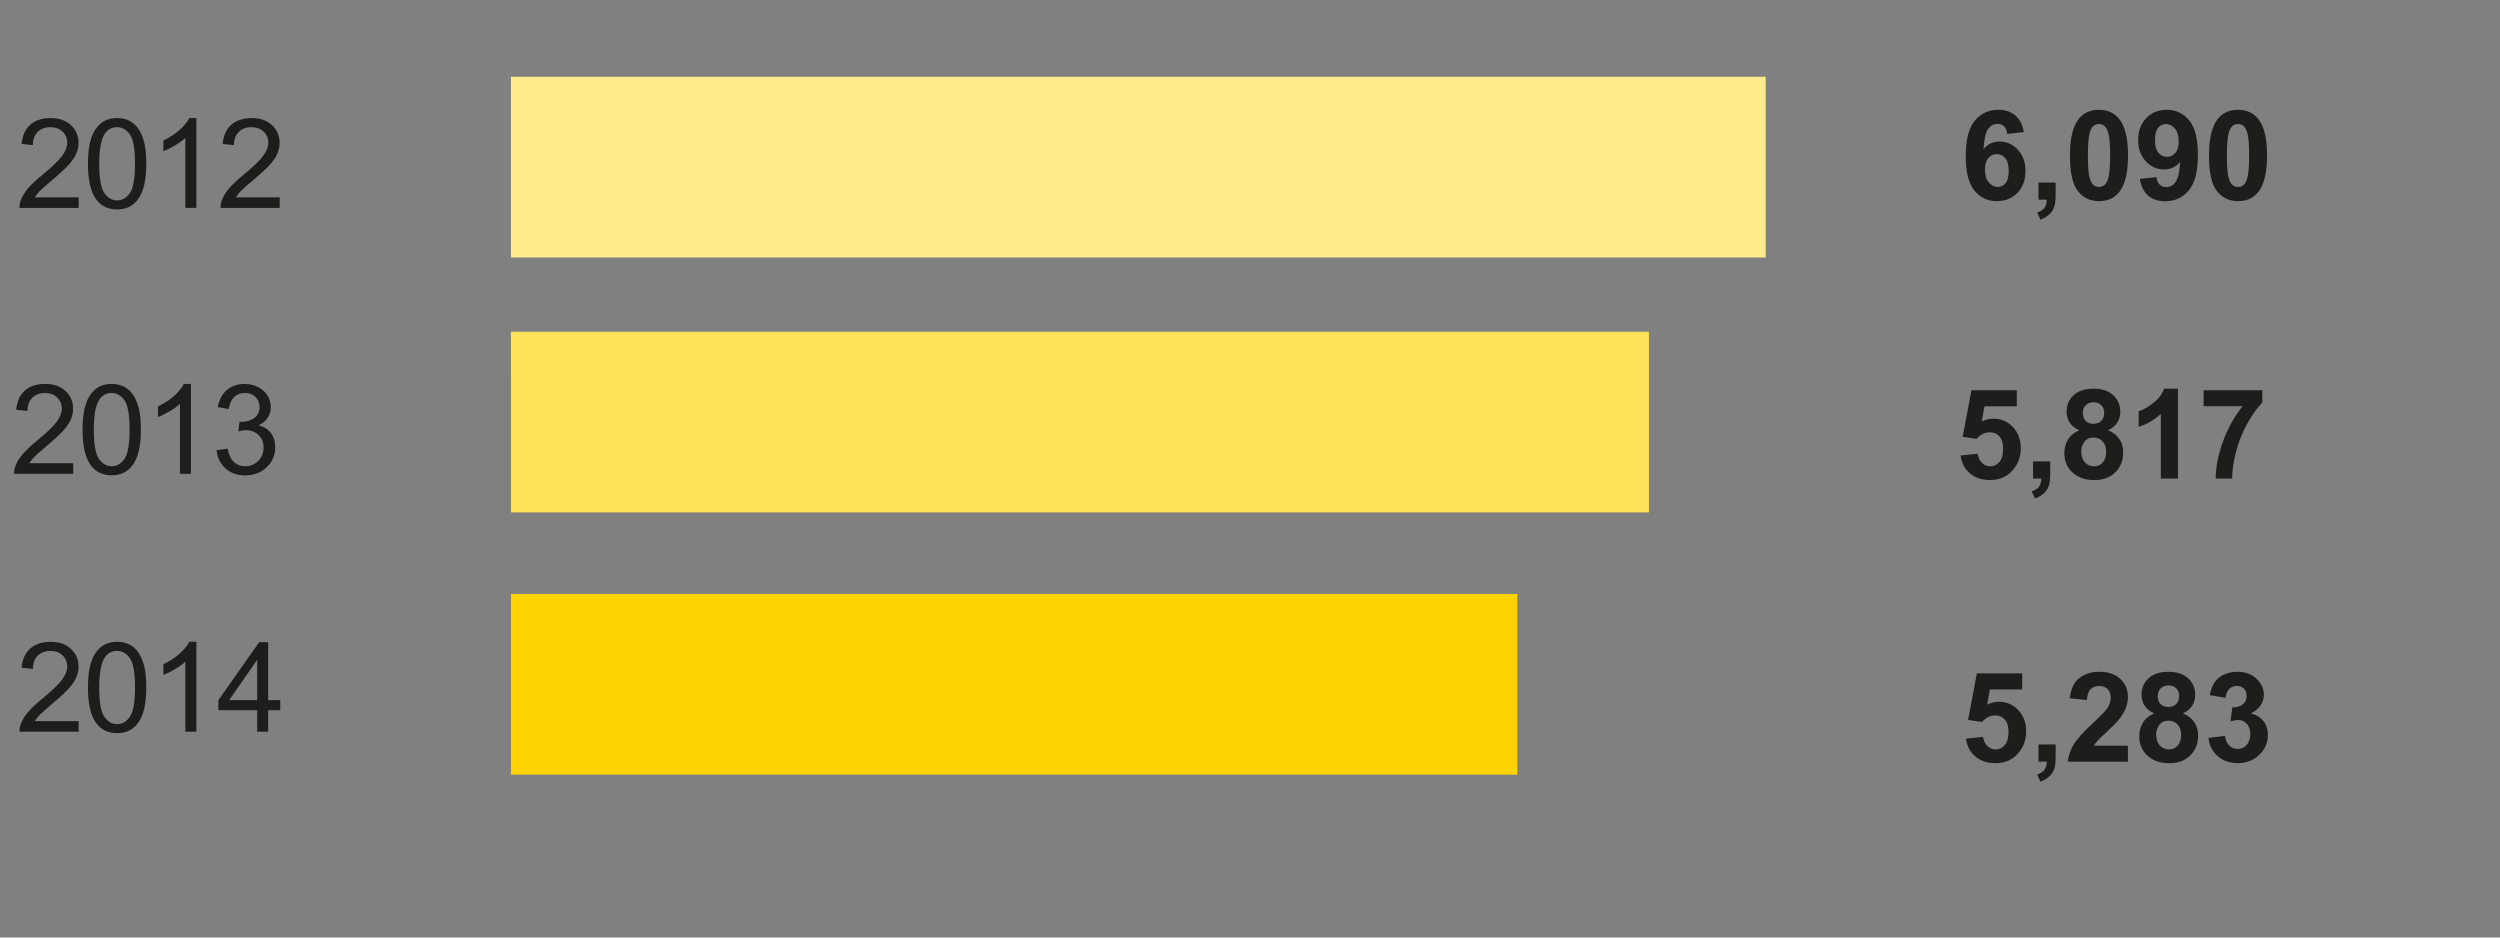
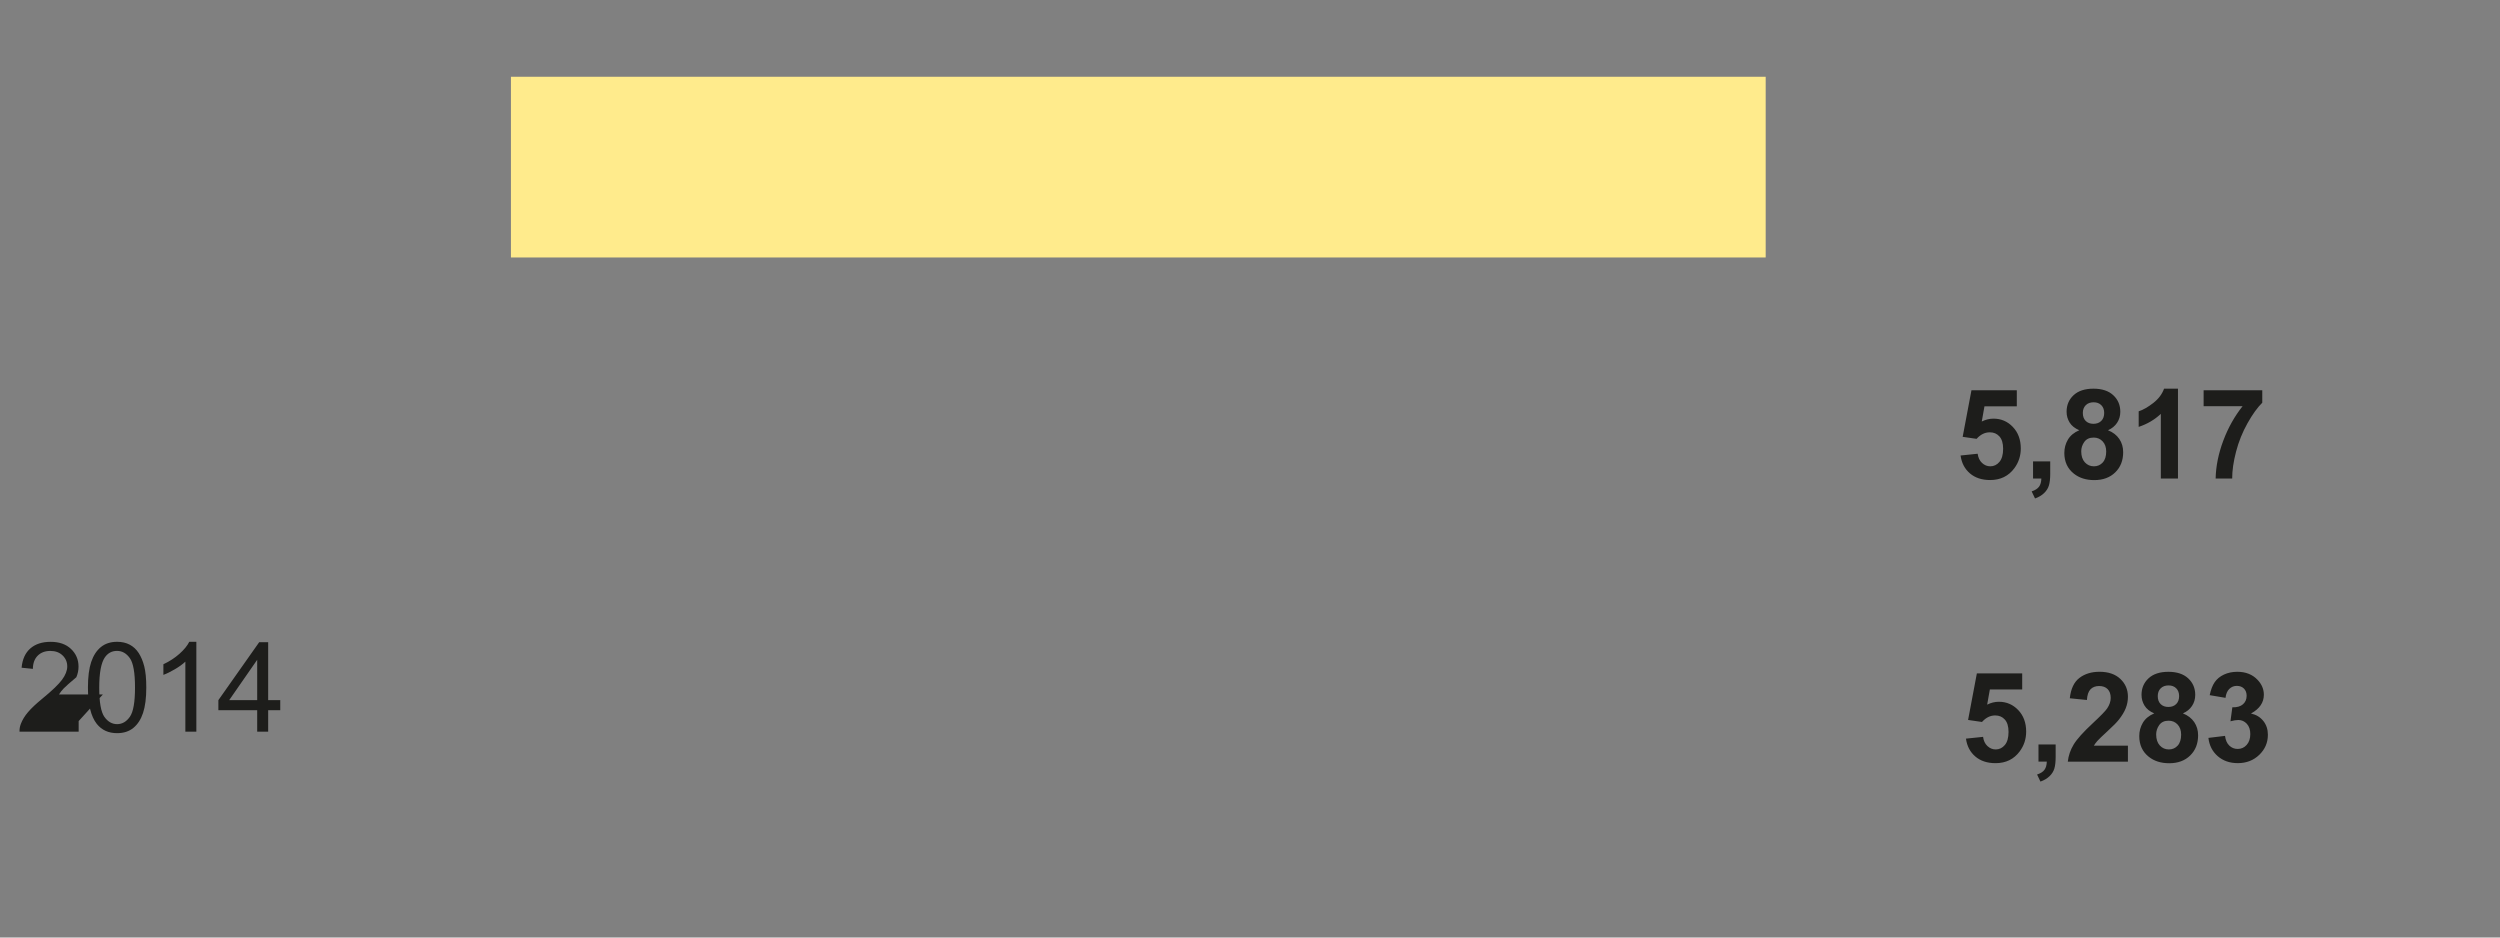
<svg xmlns="http://www.w3.org/2000/svg" width="320" height="120" viewBox="0 0 320 120">
  <rect x="0" y="0" width="320" height="120" fill="#808080" stroke="none" />
  <g fill="#1D1D1B">
-     <path d="M10.068 92.3v1.35h-7.57c-.01-.338.044-.663.164-.976.192-.516.5-1.023.926-1.523s1.038-1.077 1.84-1.733c1.245-1.02 2.086-1.83 2.523-2.426s.657-1.16.657-1.69c0-.558-.2-1.027-.598-1.41s-.92-.574-1.56-.574c-.677 0-1.22.203-1.625.61s-.612.968-.617 1.687l-1.445-.148c.1-1.078.472-1.9 1.117-2.465s1.513-.848 2.602-.848c1.1 0 1.97.305 2.61.914s.96 1.364.96 2.266c0 .458-.094.91-.28 1.352s-.5.91-.935 1.398-1.157 1.16-2.168 2.016c-.845.708-1.387 1.188-1.626 1.44s-.438.508-.594.763h5.618zM11.256 88.002c0-1.354.14-2.444.418-3.27s.692-1.462 1.242-1.91 1.24-.672 2.074-.672c.614 0 1.153.124 1.617.37s.847.605 1.148 1.07.54 1.035.71 1.704.26 1.57.26 2.707c0 1.345-.14 2.43-.415 3.255s-.688 1.464-1.238 1.914-1.243.675-2.082.675c-1.104 0-1.972-.396-2.602-1.188-.754-.952-1.132-2.504-1.132-4.655zm1.445 0c0 1.88.22 3.132.66 3.754s.984.934 1.63.934 1.188-.313 1.63-.938.66-1.875.66-3.75c0-1.886-.22-3.138-.66-3.758s-.99-.93-1.646-.93c-.646 0-1.16.273-1.547.82-.484.7-.726 1.988-.726 3.868zM25.132 93.65h-1.406v-8.96c-.34.322-.782.645-1.332.968s-1.043.565-1.48.727v-1.36c.786-.37 1.474-.816 2.063-1.343s1.005-1.036 1.25-1.53h.906V93.65zM32.92 93.65v-2.742h-4.968v-1.29l5.227-7.42h1.147v7.42h1.547v1.29h-1.547v2.742H32.92zm0-4.03v-5.165l-3.585 5.164h3.586z" />
+     <path d="M10.068 92.3v1.35h-7.57c-.01-.338.044-.663.164-.976.192-.516.5-1.023.926-1.523s1.038-1.077 1.84-1.733c1.245-1.02 2.086-1.83 2.523-2.426s.657-1.16.657-1.69c0-.558-.2-1.027-.598-1.41s-.92-.574-1.56-.574c-.677 0-1.22.203-1.625.61s-.612.968-.617 1.687l-1.445-.148c.1-1.078.472-1.9 1.117-2.465s1.513-.848 2.602-.848c1.1 0 1.97.305 2.61.914s.96 1.364.96 2.266c0 .458-.094.91-.28 1.352c-.845.708-1.387 1.188-1.626 1.44s-.438.508-.594.763h5.618zM11.256 88.002c0-1.354.14-2.444.418-3.27s.692-1.462 1.242-1.91 1.24-.672 2.074-.672c.614 0 1.153.124 1.617.37s.847.605 1.148 1.07.54 1.035.71 1.704.26 1.57.26 2.707c0 1.345-.14 2.43-.415 3.255s-.688 1.464-1.238 1.914-1.243.675-2.082.675c-1.104 0-1.972-.396-2.602-1.188-.754-.952-1.132-2.504-1.132-4.655zm1.445 0c0 1.88.22 3.132.66 3.754s.984.934 1.63.934 1.188-.313 1.63-.938.66-1.875.66-3.75c0-1.886-.22-3.138-.66-3.758s-.99-.93-1.646-.93c-.646 0-1.16.273-1.547.82-.484.7-.726 1.988-.726 3.868zM25.132 93.65h-1.406v-8.96c-.34.322-.782.645-1.332.968s-1.043.565-1.48.727v-1.36c.786-.37 1.474-.816 2.063-1.343s1.005-1.036 1.25-1.53h.906V93.65zM32.92 93.65v-2.742h-4.968v-1.29l5.227-7.42h1.147v7.42h1.547v1.29h-1.547v2.742H32.92zm0-4.03v-5.165l-3.585 5.164h3.586z" />
  </g>
  <g fill="#1D1D1B">
    <path d="M251.646 94.545l2.188-.227c.063.495.247.887.555 1.176s.66.434 1.062.434c.458 0 .847-.187 1.164-.56s.477-.933.477-1.683c0-.703-.157-1.23-.473-1.582s-.726-.527-1.23-.527c-.63 0-1.195.278-1.695.836l-1.78-.258 1.124-5.96h5.804v2.054h-4.14l-.345 1.945c.488-.245.988-.367 1.5-.367.973 0 1.8.354 2.476 1.063s1.016 1.627 1.016 2.757c0 .942-.273 1.784-.82 2.523-.745 1.01-1.778 1.516-3.102 1.516-1.058 0-1.92-.284-2.586-.852s-1.068-1.33-1.198-2.29zM260.928 95.295h2.195v1.57c0 .636-.055 1.137-.164 1.504s-.317.695-.622.987-.69.52-1.16.688l-.43-.906c.442-.147.758-.348.945-.603s.286-.604.297-1.047h-1.063v-2.195zM272.373 95.45v2.04h-7.695c.083-.77.333-1.5.75-2.19s1.24-1.606 2.47-2.747c.988-.922 1.596-1.547 1.82-1.875.3-.453.452-.9.452-1.344 0-.49-.132-.866-.395-1.13s-.626-.394-1.09-.394c-.458 0-.823.138-1.094.414s-.426.734-.468 1.375l-2.188-.22c.13-1.208.54-2.075 1.227-2.602s1.548-.79 2.58-.79c1.13 0 2.018.306 2.663.915s.97 1.367.97 2.273c0 .516-.094 1.007-.278 1.473s-.478.953-.88 1.464c-.265.34-.744.825-1.437 1.46s-1.132 1.06-1.316 1.267-.335.412-.45.61h4.36zM275.74 91.31c-.567-.238-.98-.568-1.238-.987s-.387-.88-.387-1.38c0-.853.298-1.56.895-2.116s1.444-.836 2.543-.836c1.09 0 1.934.28 2.535.837s.902 1.263.902 2.117c0 .53-.138 1.004-.414 1.418s-.664.73-1.164.95c.636.254 1.118.627 1.45 1.116s.495 1.055.495 1.695c0 1.058-.337 1.917-1.012 2.578s-1.57.993-2.69.993c-1.043 0-1.91-.273-2.603-.82-.817-.646-1.227-1.53-1.227-2.656 0-.62.153-1.188.46-1.707s.794-.918 1.455-1.2zm.25 2.696c0 .604.155 1.075.465 1.414s.696.508 1.16.508c.453 0 .828-.163 1.125-.488s.445-.796.445-1.41c0-.536-.15-.968-.453-1.293s-.685-.488-1.148-.488c-.536 0-.937.184-1.2.554s-.394.77-.394 1.202zm.203-4.906c0 .438.124.778.37 1.023s.578.367.99.367c.416 0 .75-.124 1-.37s.374-.59.374-1.028c0-.41-.124-.74-.37-.988s-.575-.37-.98-.37c-.423 0-.76.124-1.01.374s-.374.58-.374.992zM282.678 94.45l2.125-.257c.067.542.25.956.547 1.242s.656.43 1.078.43c.453 0 .835-.172 1.145-.516s.465-.81.465-1.392c0-.552-.148-.99-.445-1.313s-.66-.484-1.086-.484c-.28 0-.617.056-1.008.165l.24-1.79c.595.017 1.048-.112 1.36-.386s.47-.638.47-1.09c0-.387-.115-.693-.345-.923s-.534-.344-.914-.344c-.374 0-.694.13-.96.39s-.427.642-.484 1.142l-2.023-.344c.14-.69.353-1.245.637-1.66s.68-.738 1.188-.976 1.077-.355 1.707-.355c1.078 0 1.942.343 2.594 1.03.535.563.804 1.198.804 1.906 0 1.005-.55 1.808-1.648 2.406.656.14 1.18.456 1.574.945s.59 1.08.59 1.773c0 1.005-.367 1.862-1.102 2.57s-1.648 1.063-2.742 1.063c-1.036 0-1.896-.298-2.578-.895s-1.08-1.373-1.19-2.337z" />
  </g>
  <g fill="#1D1D1B">
-     <path d="M9.375 59.29v1.353h-7.57c-.01-.34.044-.664.164-.977.19-.516.5-1.023.925-1.523s1.038-1.078 1.84-1.734c1.245-1.022 2.086-1.83 2.523-2.427s.656-1.16.656-1.69c0-.56-.2-1.028-.598-1.41s-.918-.575-1.56-.575c-.676 0-1.218.203-1.624.61s-.612.968-.617 1.687l-1.445-.15c.1-1.078.472-1.9 1.117-2.465s1.513-.848 2.602-.848c1.098 0 1.968.305 2.608.914s.96 1.364.96 2.266c0 .458-.093.91-.28 1.352s-.5.91-.934 1.398-1.157 1.16-2.168 2.016c-.844.708-1.386 1.188-1.625 1.44s-.437.508-.593.763h5.618zM10.563 54.994c0-1.354.14-2.444.418-3.27s.693-1.462 1.243-1.91 1.24-.672 2.074-.672c.614 0 1.153.124 1.617.37s.847.605 1.148 1.07.54 1.035.71 1.704.26 1.57.26 2.707c0 1.344-.14 2.43-.415 3.254s-.688 1.464-1.238 1.914-1.244.677-2.083.677c-1.104 0-1.972-.396-2.602-1.188-.755-.953-1.132-2.504-1.132-4.656zm1.445 0c0 1.88.22 3.132.66 3.754s.983.934 1.63.934 1.187-.313 1.628-.938.66-1.875.66-3.75c0-1.886-.22-3.138-.66-3.758s-.988-.93-1.645-.93c-.645 0-1.16.273-1.546.82-.484.7-.726 1.988-.726 3.868zM24.438 60.643h-1.406v-8.96c-.34.322-.782.645-1.332.968s-1.043.566-1.48.728v-1.36c.786-.37 1.474-.816 2.063-1.343s1.005-1.036 1.25-1.53h.906v11.498zM27.728 57.62l1.406-.19c.16.798.437 1.372.824 1.724s.86.527 1.418.527c.66 0 1.22-.228 1.676-.687s.684-1.026.684-1.703c0-.646-.21-1.18-.633-1.598s-.958-.63-1.61-.63c-.265 0-.596.053-.99.157l.155-1.235c.094.01.17.016.227.016.6 0 1.138-.155 1.617-.468s.72-.794.72-1.445c0-.516-.176-.942-.524-1.28s-.8-.51-1.352-.51c-.547 0-1.003.173-1.367.517s-.6.86-.704 1.547l-1.406-.25c.172-.94.563-1.672 1.172-2.19s1.367-.777 2.273-.777c.625 0 1.2.134 1.727.402s.93.634 1.207 1.098.417.956.417 1.477c0 .495-.133.945-.398 1.352s-.66.73-1.18.97c.676.155 1.202.48 1.577.972s.563 1.108.563 1.848c0 1-.364 1.848-1.094 2.543s-1.65 1.043-2.766 1.043c-1.005 0-1.84-.3-2.504-.898s-1.045-1.378-1.138-2.33z" />
-   </g>
+     </g>
  <g fill="#1D1D1B">
    <path d="M250.953 58.305l2.188-.227c.064.495.248.887.556 1.176s.66.434 1.063.434c.457 0 .846-.187 1.163-.56s.477-.933.477-1.683c0-.703-.157-1.23-.473-1.582s-.726-.527-1.23-.527c-.63 0-1.195.278-1.695.836l-1.78-.258 1.124-5.96h5.805v2.054h-4.14l-.344 1.945c.49-.245.99-.367 1.5-.367.974 0 1.8.354 2.477 1.063s1.016 1.627 1.016 2.757c0 .942-.274 1.784-.82 2.523-.746 1.01-1.78 1.516-3.103 1.516-1.058 0-1.92-.284-2.586-.852s-1.067-1.33-1.197-2.29zM260.234 59.055h2.195v1.57c0 .636-.056 1.137-.165 1.504s-.316.695-.62.987-.692.52-1.16.688l-.43-.906c.44-.147.757-.348.944-.603s.285-.604.296-1.047h-1.063v-2.195zM266.148 55.07c-.567-.24-.98-.57-1.238-.988s-.387-.88-.387-1.38c0-.853.298-1.56.895-2.116s1.444-.836 2.543-.836c1.09 0 1.935.278 2.536.836s.902 1.263.902 2.117c0 .53-.138 1.004-.414 1.418s-.664.73-1.164.95c.636.255 1.118.628 1.45 1.117s.495 1.055.495 1.695c0 1.058-.337 1.917-1.012 2.578s-1.57.992-2.69.992c-1.043 0-1.91-.273-2.603-.82-.817-.646-1.227-1.53-1.227-2.656 0-.62.153-1.188.46-1.707s.794-.918 1.455-1.2zm.25 2.696c0 .604.155 1.075.465 1.414s.696.508 1.16.508c.453 0 .828-.163 1.125-.488s.445-.796.445-1.41c0-.536-.15-.968-.453-1.293s-.685-.488-1.148-.488c-.536 0-.937.184-1.2.554s-.394.77-.394 1.202zm.204-4.907c0 .437.124.777.37 1.022s.578.367.99.367c.416 0 .75-.125 1-.372s.374-.59.374-1.027c0-.41-.124-.74-.37-.987s-.575-.37-.98-.37c-.423 0-.76.124-1.01.374s-.374.58-.374.992zM278.78 61.25h-2.194v-8.273c-.802.75-1.747 1.305-2.836 1.664v-1.99c.573-.19 1.195-.544 1.867-1.067S276.75 50.45 277 49.75h1.78v11.5zM282.063 51.992v-2.04h7.508v1.595c-.62.61-1.25 1.484-1.89 2.625s-1.13 2.353-1.465 3.637-.5 2.43-.496 3.44H283.6c.036-1.583.363-3.198.98-4.844s1.44-3.117 2.473-4.414h-4.992z" />
  </g>
  <g fill="#1D1D1B">
-     <path d="M259.053 16.906l-2.125.234c-.052-.438-.188-.76-.406-.97s-.503-.312-.852-.312c-.464 0-.855.208-1.176.625s-.522 1.284-.605 2.602c.546-.646 1.226-.97 2.038-.97.917 0 1.702.35 2.355 1.048s.98 1.6.98 2.703c0 1.172-.344 2.112-1.03 2.82s-1.57 1.063-2.65 1.063c-1.155 0-2.105-.45-2.85-1.35s-1.118-2.37-1.118-4.417c0-2.1.388-3.612 1.164-4.54s1.783-1.39 3.022-1.39c.87 0 1.59.243 2.16.73s.934 1.196 1.09 2.123zm-4.977 4.79c0 .713.164 1.264.492 1.65s.703.583 1.125.583c.406 0 .745-.16 1.016-.478s.405-.84.405-1.563c0-.746-.146-1.29-.438-1.638s-.656-.52-1.094-.52c-.422 0-.778.165-1.07.496s-.437.822-.437 1.467zM260.928 23.36h2.195v1.57c0 .635-.055 1.136-.164 1.503s-.317.696-.622.988-.69.522-1.16.69l-.43-.907c.442-.146.758-.347.945-.602s.286-.603.297-1.046h-1.063V23.36zM268.67 14.055c1.11 0 1.977.396 2.602 1.188.745.938 1.117 2.492 1.117 4.664 0 2.167-.376 3.724-1.126 4.672-.62.78-1.484 1.17-2.594 1.17-1.114 0-2.013-.428-2.695-1.284s-1.023-2.384-1.023-4.582c0-2.156.375-3.708 1.125-4.656.62-.783 1.484-1.173 2.593-1.173zm0 1.82c-.266 0-.503.085-.71.254s-.37.472-.485.91c-.15.566-.227 1.522-.227 2.866s.067 2.267.203 2.77.307.837.513 1.004.44.25.707.25.503-.085.71-.254.37-.473.485-.91c.15-.563.227-1.516.227-2.86s-.067-2.266-.203-2.77-.307-.838-.513-1.007-.44-.255-.707-.255zM273.904 22.906l2.125-.234c.05.433.187.753.405.96s.508.314.867.314c.453 0 .84-.208 1.156-.625s.52-1.28.61-2.593c-.553.64-1.243.96-2.07.96-.902 0-1.68-.347-2.333-1.042s-.98-1.6-.98-2.715c0-1.16.345-2.098 1.035-2.81s1.57-1.065 2.637-1.065c1.16 0 2.114.45 2.86 1.348s1.116 2.376 1.116 4.434c0 2.094-.388 3.604-1.164 4.53s-1.787 1.392-3.032 1.392c-.896 0-1.62-.24-2.172-.716s-.905-1.19-1.062-2.138zm4.97-4.797c0-.71-.164-1.26-.49-1.65s-.7-.585-1.128-.585c-.406 0-.743.16-1.012.48s-.402.845-.402 1.574c0 .738.146 1.28.438 1.628s.656.52 1.094.52c.422 0 .777-.167 1.066-.5s.433-.823.433-1.47zM286.467 14.055c1.11 0 1.977.396 2.602 1.188.744.938 1.116 2.492 1.116 4.664 0 2.167-.375 3.724-1.125 4.672-.62.78-1.483 1.17-2.593 1.17-1.114 0-2.013-.428-2.695-1.284s-1.023-2.384-1.023-4.582c0-2.156.374-3.708 1.124-4.656.62-.783 1.483-1.173 2.593-1.173zm0 1.82c-.266 0-.503.085-.71.254s-.37.472-.485.91c-.15.566-.227 1.522-.227 2.866s.067 2.267.203 2.77.306.837.512 1.004.44.25.707.25.503-.085.71-.254.37-.473.485-.91c.15-.563.227-1.516.227-2.86s-.068-2.266-.204-2.77-.306-.838-.512-1.007-.442-.255-.707-.255z" />
-   </g>
+     </g>
  <g fill="#1D1D1B">
-     <path d="M10.068 25.26v1.352h-7.57c-.01-.34.044-.664.164-.977.192-.516.5-1.023.926-1.523s1.038-1.078 1.84-1.734c1.245-1.02 2.086-1.83 2.523-2.426s.657-1.16.657-1.69c0-.56-.2-1.028-.598-1.41s-.92-.575-1.56-.575c-.677 0-1.22.203-1.625.61s-.612.968-.617 1.687l-1.445-.148c.1-1.078.472-1.9 1.117-2.465s1.513-.847 2.602-.847c1.1 0 1.97.305 2.61.914s.96 1.364.96 2.266c0 .458-.094.91-.28 1.352s-.5.91-.935 1.398-1.157 1.16-2.168 2.016c-.845.707-1.387 1.187-1.626 1.44s-.438.507-.594.762h5.618zM11.256 20.963c0-1.354.14-2.444.418-3.27s.692-1.462 1.242-1.91 1.24-.672 2.074-.672c.614 0 1.153.125 1.617.372s.847.604 1.148 1.07.54 1.034.71 1.703.26 1.57.26 2.707c0 1.344-.14 2.43-.415 3.254s-.688 1.464-1.238 1.914-1.243.676-2.082.676c-1.104 0-1.972-.396-2.602-1.188-.754-.952-1.132-2.504-1.132-4.655zm1.445 0c0 1.88.22 3.132.66 3.754s.984.934 1.63.934 1.188-.312 1.63-.937.66-1.875.66-3.75c0-1.886-.22-3.138-.66-3.758s-.99-.93-1.646-.93c-.646 0-1.16.273-1.547.82-.484.7-.726 1.988-.726 3.868zM25.132 26.61h-1.406v-8.96c-.34.323-.782.646-1.332.97s-1.043.564-1.48.726v-1.36c.786-.37 1.474-.816 2.063-1.343s1.005-1.036 1.25-1.53h.906V26.61zM35.804 25.26v1.352h-7.57c-.01-.34.044-.664.164-.977.192-.516.5-1.023.926-1.523s1.038-1.078 1.84-1.734c1.245-1.02 2.086-1.83 2.523-2.426s.656-1.16.656-1.69c0-.56-.2-1.028-.598-1.41s-.918-.575-1.56-.575c-.676 0-1.218.203-1.624.61s-.61.968-.616 1.687l-1.445-.148c.098-1.078.47-1.9 1.116-2.465s1.513-.847 2.602-.847c1.1 0 1.97.305 2.61.914s.96 1.364.96 2.266c0 .458-.094.91-.28 1.352s-.5.91-.935 1.398-1.157 1.16-2.168 2.016c-.844.707-1.386 1.187-1.625 1.44s-.438.507-.594.762h5.618z" />
-   </g>
-   <path fill="#FFD300" d="M65.4 76.026h128.814v23.13H65.4z" />
-   <path fill="#FEE259" d="M65.4 42.46h145.662v23.127H65.402z" />
+     </g>
  <path fill="#FFEB8C" d="M65.4 9.826h160.607v23.13H65.4z" />
</svg>